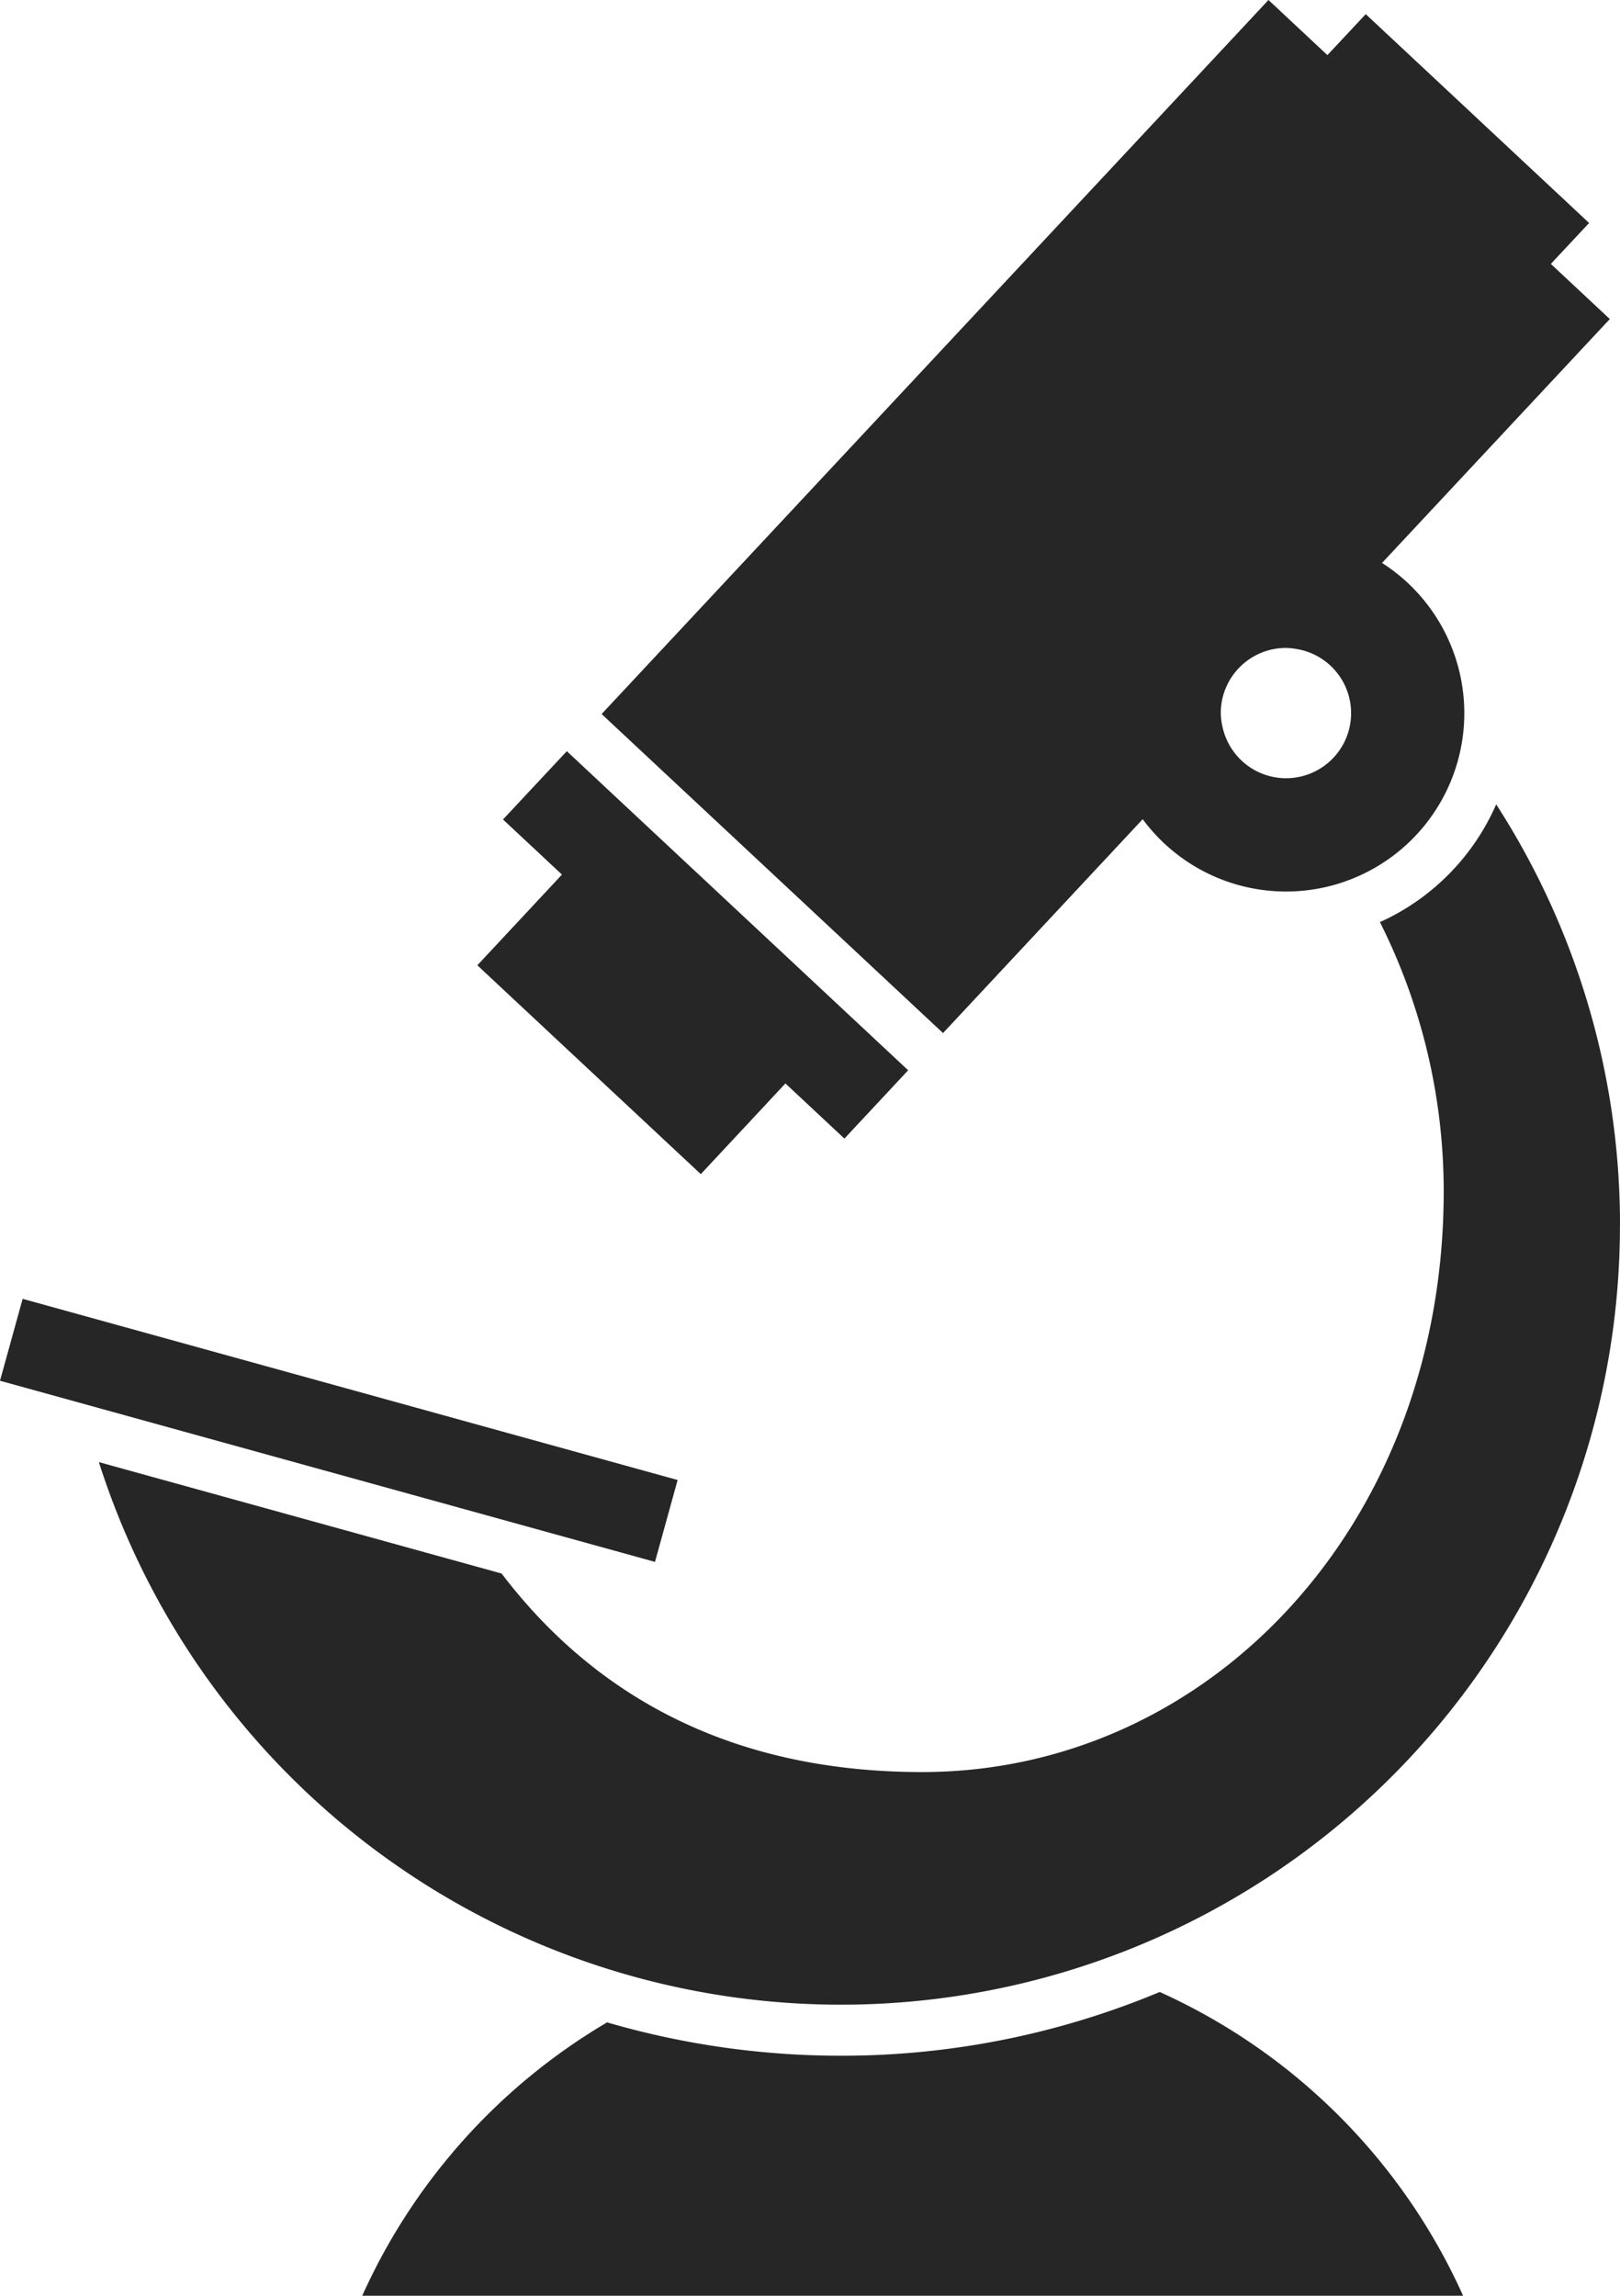
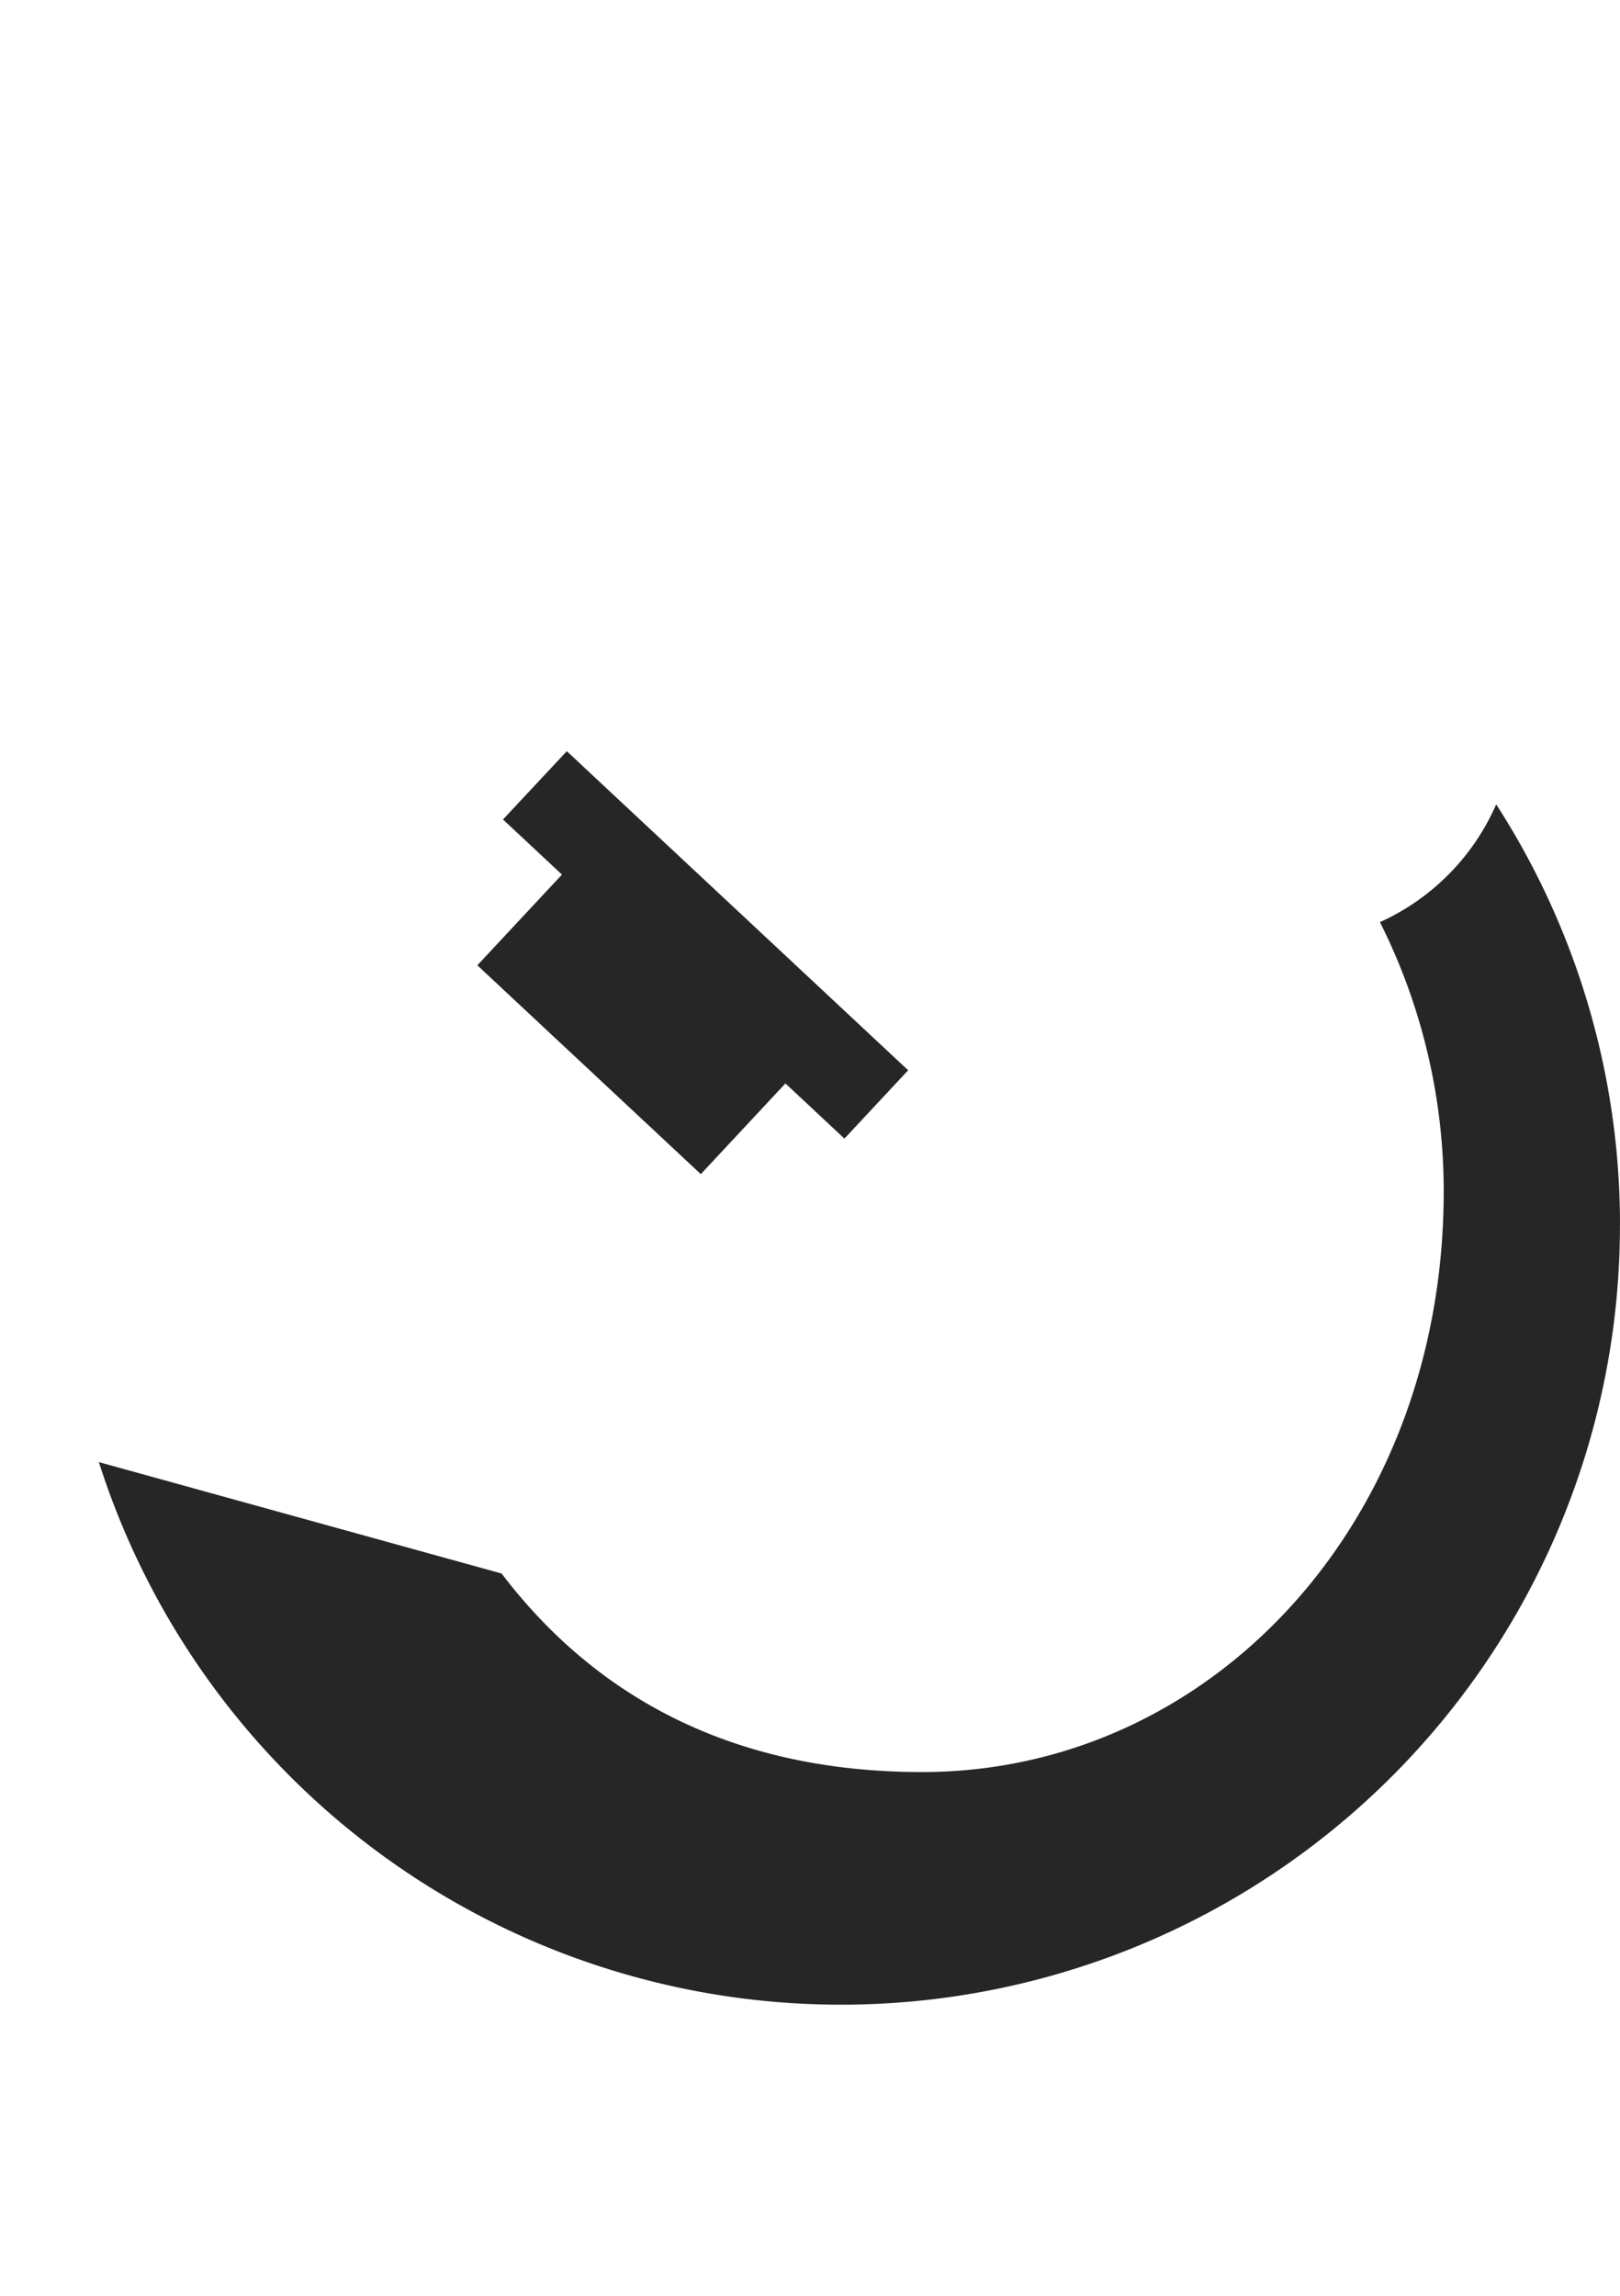
<svg xmlns="http://www.w3.org/2000/svg" width="62.543" height="88.6" viewBox="0 0 62.543 88.6">
  <g fill="#262626">
    <path data-name="パス 46348" d="M19.803 38.539l7.253 6.775 3.266-3.5 2.278 2.128 2.461-2.636L23.989 30.96l-2.106-1.969-2.464 2.636 2.106 1.968.17.159-3.266 3.5z" />
-     <path data-name="パス 46349" d="M44.116 31.616a6.882 6.882 0 109.24-9.89l8.794-9.413-2.277-2.128 1.477-1.579-8.623-8.06-1.48 1.581L48.972 0 23.227 27.557l13.18 12.313zm5.529-6.61a2.6 2.6 0 01.406.041c.056.01.115.02.17.033a2.51 2.51 0 11-2.971 3.174 2.894 2.894 0 01-.079-.328 2.4 2.4 0 01-.041-.4 2.516 2.516 0 012.516-2.52z" />
-     <path data-name="パス 46350" d="M26.161 57.119L.874 50.127 0 53.288l25.287 6.991z" />
-     <path data-name="パス 46351" d="M44.773 76.878a31.849 31.849 0 01-12.3 2.46 32.259 32.259 0 01-9.035-1.287 23.381 23.381 0 00-9.453 10.55h42.5a23.378 23.378 0 00-11.712-11.723z" />
    <path data-name="パス 46352" d="M62.543 47.298a29.915 29.915 0 00-4.78-16.255 8.891 8.891 0 01-4.488 4.545 23.133 23.133 0 012.462 10.392c0 12.852-9.043 22.41-20.136 22.41-7.184 0-12.526-2.79-16.236-7.662l-15.548-4.3a30.072 30.072 0 0058.724-9.132z" />
  </g>
</svg>